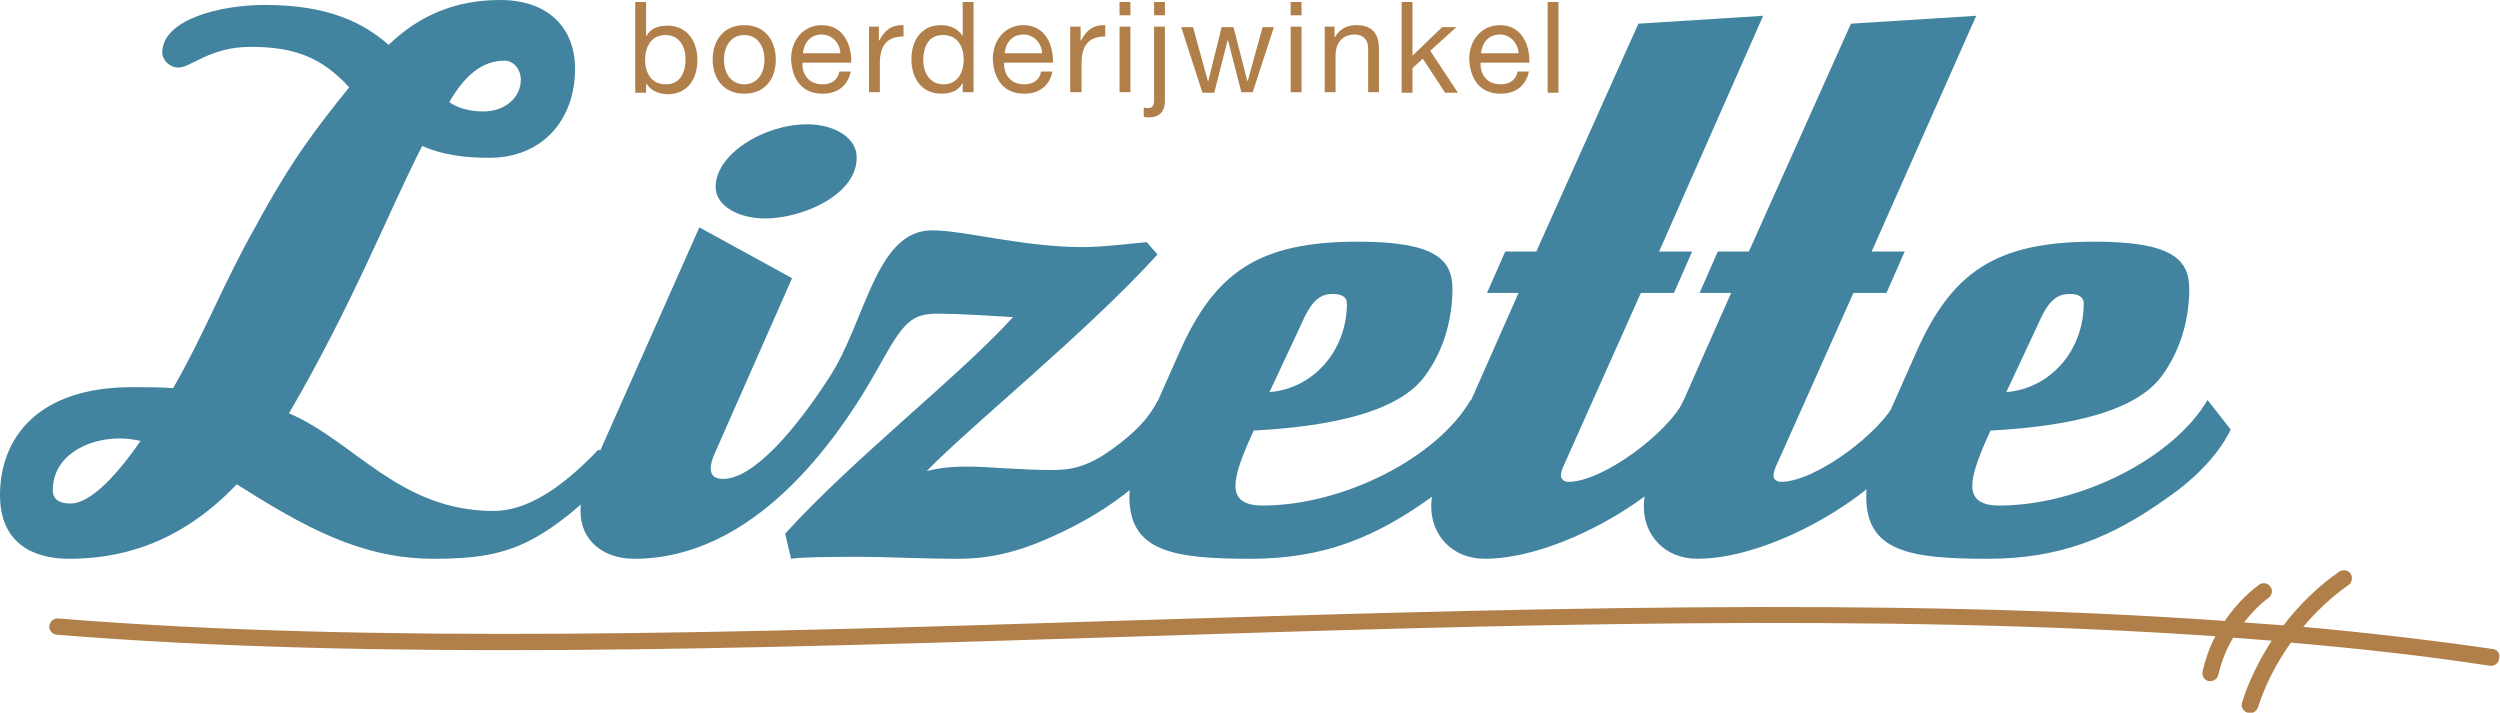
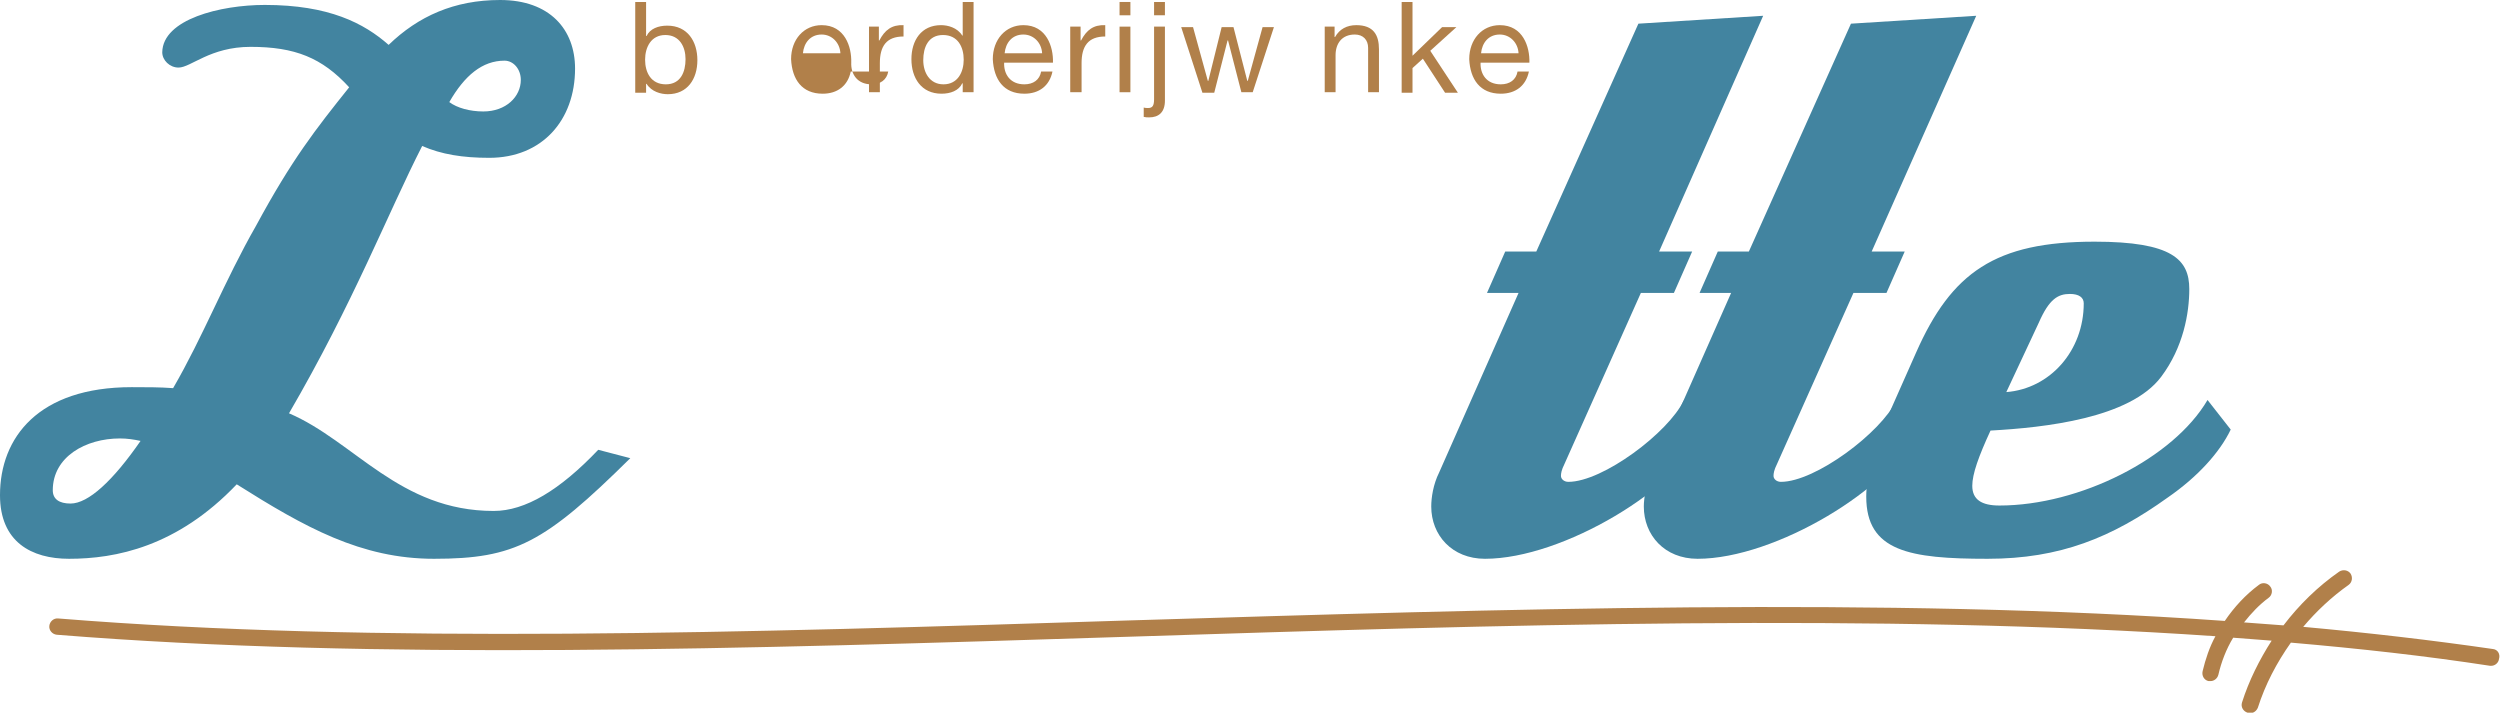
<svg xmlns="http://www.w3.org/2000/svg" version="1.1" id="Laag_1" x="0px" y="0px" viewBox="0 0 506.9 144.5" style="enable-background:new 0 0 506.9 144.5;" xml:space="preserve">
  <style type="text/css">
	.st0{fill:#B1804A;}
	.st1{fill:#4284A0;}
</style>
  <g>
    <path class="st0" d="M128.8,0.4h2.2v6.9h0.1c0.7-1.5,2.4-2.1,4.2-2.1c4.1,0,6.1,3.2,6.1,7c0,3.8-2,6.9-6,6.9   c-1.4,0-3.3-0.5-4.3-2.1H131v1.8h-2.2V0.4z M134.9,7.1c-2.9,0-4.1,2.5-4.1,5c0,2.6,1.2,5,4.2,5c3,0,4-2.5,4-5.1   C139,9.5,137.8,7.1,134.9,7.1z" />
-     <path class="st0" d="M150.9,5.1c4.2,0,6.4,3.1,6.4,7c0,3.9-2.2,6.9-6.4,6.9s-6.4-3.1-6.4-6.9C144.5,8.2,146.7,5.1,150.9,5.1z    M150.9,17.1c2.3,0,4.1-1.8,4.1-5c0-3.2-1.8-5-4.1-5c-2.3,0-4.1,1.8-4.1,5C146.8,15.3,148.6,17.1,150.9,17.1z" />
-     <path class="st0" d="M172.5,14.5c-0.6,2.9-2.7,4.5-5.7,4.5c-4.2,0-6.2-2.9-6.4-7c0-4,2.6-6.9,6.2-6.9c4.7,0,6.1,4.4,6,7.6h-9.9   c-0.1,2.3,1.2,4.4,4.1,4.4c1.8,0,3.1-0.9,3.4-2.6H172.5z M170.4,10.8c-0.1-2.1-1.7-3.8-3.8-3.8c-2.3,0-3.6,1.7-3.8,3.8H170.4z" />
+     <path class="st0" d="M172.5,14.5c-0.6,2.9-2.7,4.5-5.7,4.5c-4.2,0-6.2-2.9-6.4-7c0-4,2.6-6.9,6.2-6.9c4.7,0,6.1,4.4,6,7.6c-0.1,2.3,1.2,4.4,4.1,4.4c1.8,0,3.1-0.9,3.4-2.6H172.5z M170.4,10.8c-0.1-2.1-1.7-3.8-3.8-3.8c-2.3,0-3.6,1.7-3.8,3.8H170.4z" />
    <path class="st0" d="M176.1,5.4h2.1v2.8h0.1c1.1-2.1,2.5-3.2,4.9-3.1v2.3c-3.5,0-4.8,2-4.8,5.4v5.9h-2.2V5.4z" />
    <path class="st0" d="M197.4,18.7h-2.2v-1.8h-0.1c-0.7,1.5-2.4,2.1-4.2,2.1c-4.1,0-6.1-3.2-6.1-7c0-3.8,2-6.9,6-6.9   c1.4,0,3.3,0.5,4.3,2.1h0.1V0.4h2.2V18.7z M191.3,17.1c2.9,0,4.1-2.5,4.1-5c0-2.6-1.2-5-4.2-5c-3,0-4,2.5-4,5.1   C187.2,14.7,188.5,17.1,191.3,17.1z" />
    <path class="st0" d="M213.4,14.5c-0.6,2.9-2.7,4.5-5.7,4.5c-4.2,0-6.2-2.9-6.4-7c0-4,2.6-6.9,6.2-6.9c4.7,0,6.1,4.4,6,7.6h-9.9   c-0.1,2.3,1.2,4.4,4.1,4.4c1.8,0,3.1-0.9,3.4-2.6H213.4z M211.3,10.8c-0.1-2.1-1.7-3.8-3.8-3.8c-2.3,0-3.6,1.7-3.8,3.8H211.3z" />
    <path class="st0" d="M217,5.4h2.1v2.8h0.1c1.1-2.1,2.5-3.2,4.9-3.1v2.3c-3.5,0-4.8,2-4.8,5.4v5.9H217V5.4z" />
    <path class="st0" d="M229.2,3.1H227V0.4h2.2V3.1z M227,5.4h2.2v13.3H227V5.4z" />
    <path class="st0" d="M236.2,20.4c0,2.4-1.3,3.4-3.2,3.4c-0.4,0-0.7,0-1.1-0.1v-1.9c0.3,0.1,0.6,0.1,0.9,0.1c0.9,0,1.2-0.5,1.2-1.8   V5.4h2.2V20.4z M236.2,3.1H234V0.4h2.2V3.1z" />
    <path class="st0" d="M254,18.7h-2.3L249,8.2h-0.1l-2.7,10.6h-2.4l-4.3-13.3h2.4l3,10.9h0.1l2.7-10.9h2.4l2.8,10.9h0.1l3-10.9h2.3   L254,18.7z" />
-     <path class="st0" d="M263.9,3.1h-2.2V0.4h2.2V3.1z M261.7,5.4h2.2v13.3h-2.2V5.4z" />
    <path class="st0" d="M268.5,5.4h2.1v2.1h0.1c0.9-1.6,2.4-2.4,4.3-2.4c3.5,0,4.6,2,4.6,4.9v8.7h-2.2v-9c0-1.6-1-2.7-2.7-2.7   c-2.6,0-3.9,1.8-3.9,4.2v7.5h-2.2V5.4z" />
    <path class="st0" d="M284.2,0.4h2.2v10.9l6-5.8h2.9l-5.3,4.8l5.6,8.5H293l-4.5-6.9l-2.1,1.9v5h-2.2V0.4z" />
    <path class="st0" d="M310,14.5c-0.6,2.9-2.7,4.5-5.7,4.5c-4.2,0-6.2-2.9-6.4-7c0-4,2.6-6.9,6.2-6.9c4.7,0,6.1,4.4,6,7.6h-9.9   c-0.1,2.3,1.2,4.4,4.1,4.4c1.8,0,3.1-0.9,3.4-2.6H310z M307.9,10.8c-0.1-2.1-1.7-3.8-3.8-3.8c-2.3,0-3.6,1.7-3.8,3.8H307.9z" />
-     <path class="st0" d="M313.8,0.4h2.2v18.4h-2.2V0.4z" />
  </g>
  <path class="st1" d="M127.8,92.9c-17.4,17.2-23.4,20.4-39.8,20.4c-14.8,0-26.2-6.4-40-15.1c-12.1,12.7-24.6,15.1-34,15.1  c-7.6,0-14-3.4-14-12.9c0-11.7,7.8-21.9,26.7-21.9c3,0,5.7,0,8.4,0.2C41.2,68.2,45.5,57,51.9,45.8C59.2,32.3,64,26.2,70.8,17.7  c-5.5-6-11-8.2-20-8.2c-8.2,0-12.1,4.2-14.6,4.2c-1.8,0-3.3-1.5-3.3-3.1C33,3.9,44.7,1,53.7,1c13,0,20.1,3.7,25.1,8.1  C84.8,3.3,92.1,0,101.4,0c10.1,0,15.2,6,15.2,13.9c0,10.5-6.7,18.1-17.4,18.1c-5.4,0-9.7-0.7-13.6-2.4c-6.9,13.5-13.9,31.7-27,54.2  c13.3,5.7,22.4,19.8,41.5,19.8c6.4,0,13.4-4.2,21.2-12.4L127.8,92.9z M24.3,88.9c-6.9,0-13.6,3.7-13.6,10.5c0,1.8,1.3,2.7,3.6,2.7  c3.6,0,8.6-4.6,14.2-12.7C27.1,89.1,25.8,88.9,24.3,88.9z M98,22.6c4.6,0,7.6-3,7.6-6.4c0-2.2-1.5-3.9-3.3-3.9  c-4.5,0-8.1,3-11.2,8.4C92.7,21.9,95.3,22.6,98,22.6z" />
-   <path class="st1" d="M239.5,87.1c-2.8,6.4-11.5,14.8-24.2,20.8c-6.3,3-12.7,5.4-20.9,5.4c-7.6,0-14.3-0.4-20.9-0.4  c-6,0-11.5,0.1-13.1,0.4l-1.2-5.1c14-15.4,35.3-31.9,46.2-43.9c-4.8-0.3-11.2-0.7-15.1-0.7c-5.5,0-7,1.5-12.2,10.9  c-8.5,15.3-25.4,38.8-49.5,38.8c-6.3,0-10.9-3.7-10.9-9.7c0-2.5,0.6-4.6,1.9-7.5l22.2-50l18.8,10.3l-15.8,35.8  c-0.4,1-0.7,1.9-0.7,2.7c0,1.6,0.9,2.2,2.5,2.2c6.3,0,14.9-10.3,21.5-20.5c7.5-11.5,9.4-29.9,20.9-29.9c6.4,0,18.6,3.4,30.4,3.4  c4.2,0,8.6-0.6,13.1-1l2.2,2.5c-14.6,16-37.4,34.3-46.8,43.9c1.8-0.4,4-0.9,8.2-0.9c4.3,0,10.6,0.7,17.4,0.7c3.7,0,7.2-0.7,12.1-4.3  c4.3-3.1,7.3-6.1,9.1-9.7L239.5,87.1z M155.1,44.3c-5.1,0-10-2.4-10-6.4c0-6.6,9.7-12.7,18.6-12.7c5.1,0,10,2.5,10,6.7  C173.8,39.5,162.7,44.3,155.1,44.3z" />
-   <path class="st1" d="M302.9,87.1c-2.2,4.6-6.7,9.6-12.8,13.8c-11.3,8.1-21.8,12.4-36.5,12.4c-15.8,0-24.6-1.5-24.6-12.6  c0-4.2,1.5-9.6,4.6-16.8l5.5-12.4c7.2-16.3,16.1-22.5,36.2-22.5c15.7,0,19.2,3.6,19.2,9.6c0,4.9-1.2,11.8-5.7,17.8  c-6.3,8.4-23.6,10.3-34.6,10.9c-2.4,5.2-3.7,8.8-3.7,11.2c0,2.8,1.9,4,5.5,4c16.3,0,35.3-9.6,42.2-21.4L302.9,87.1z M257.4,79.5  c8.9-0.7,15.7-8.4,15.7-18c0-1.2-1-1.9-2.8-1.9c-2.4,0-4.2,1-6.3,5.8L257.4,79.5z" />
  <path class="st1" d="M345.8,87.1c-5.1,11.8-28.9,26.2-44.7,26.2c-6.7,0-10.9-4.8-10.9-10.6c0-1.8,0.4-4.5,1.6-6.9l16.1-36.4h-6.4  l3.7-8.4h6.3l20.7-46.2l25.3-1.6L336.4,51h6.7l-3.7,8.4h-6.7l-15.5,34.7c-0.6,1.2-0.7,1.9-0.7,2.4c0,0.6,0.6,1.2,1.5,1.2  c7,0,20.3-10,23.4-16.5L345.8,87.1z" />
  <path class="st1" d="M388.9,87.1c-5.1,11.8-28.9,26.2-44.7,26.2c-6.7,0-10.9-4.8-10.9-10.6c0-1.8,0.5-4.5,1.6-6.9L351,59.4h-6.4  l3.7-8.4h6.3l20.7-46.2l25.4-1.6L379.5,51h6.7l-3.7,8.4h-6.7l-15.5,34.7c-0.6,1.2-0.7,1.9-0.7,2.4c0,0.6,0.6,1.2,1.5,1.2  c7,0,20.3-10,23.4-16.5L388.9,87.1z" />
  <path class="st1" d="M452.3,87.1c-2.2,4.6-6.7,9.6-12.8,13.8c-11.3,8.1-21.8,12.4-36.5,12.4c-15.8,0-24.6-1.5-24.6-12.6  c0-4.2,1.5-9.6,4.6-16.8l5.5-12.4c7.2-16.3,16.1-22.5,36.2-22.5c15.7,0,19.2,3.6,19.2,9.6c0,4.9-1.2,11.8-5.7,17.8  c-6.3,8.4-23.6,10.3-34.6,10.9c-2.4,5.2-3.7,8.8-3.7,11.2c0,2.8,1.9,4,5.5,4c16.3,0,35.3-9.6,42.2-21.4L452.3,87.1z M406.8,79.5  c8.9-0.7,15.7-8.4,15.7-18c0-1.2-1-1.9-2.8-1.9c-2.4,0-4.2,1-6.3,5.8L406.8,79.5z" />
  <path class="st0" d="M505.5,131.6c-12.4-1.8-25.3-3.3-38.5-4.5c2.7-3.2,5.8-6.1,9.2-8.5c0.7-0.5,0.9-1.5,0.4-2.3  c-0.5-0.7-1.5-0.9-2.3-0.4c-4.3,3-8.1,6.7-11.3,10.9c-2.6-0.2-5.3-0.4-8-0.6c1.5-1.9,3.1-3.6,5-5c0.7-0.5,0.9-1.6,0.3-2.3  c-0.5-0.7-1.6-0.9-2.3-0.3c-2.7,2-5,4.5-6.9,7.3c-68.9-4.9-146.5-2.4-222.2-0.1c-78.5,2.5-152.7,4.8-217.1-0.4  c-0.9-0.1-1.7,0.6-1.8,1.5s0.6,1.7,1.5,1.8c64.6,5.2,138.8,2.9,217.5,0.4c74.9-2.4,151.8-4.8,220.2-0.1c-1.2,2.2-2,4.6-2.6,7.1  c-0.2,0.9,0.3,1.8,1.2,2c0.1,0,0.2,0,0.4,0c0.7,0,1.4-0.5,1.6-1.3c0.6-2.6,1.6-5.2,3-7.5c2.6,0.2,5.2,0.4,7.8,0.6  c-2.5,3.9-4.6,8.1-6,12.5c-0.3,0.9,0.2,1.8,1.1,2.1c0.2,0.1,0.3,0.1,0.5,0.1c0.7,0,1.3-0.4,1.6-1.1c1.5-4.7,3.8-9.1,6.7-13.2  c13.9,1.2,27.4,2.7,40.4,4.7c0.1,0,0.2,0,0.2,0c0.8,0,1.5-0.6,1.6-1.4C507,132.6,506.4,131.7,505.5,131.6z" />
</svg>